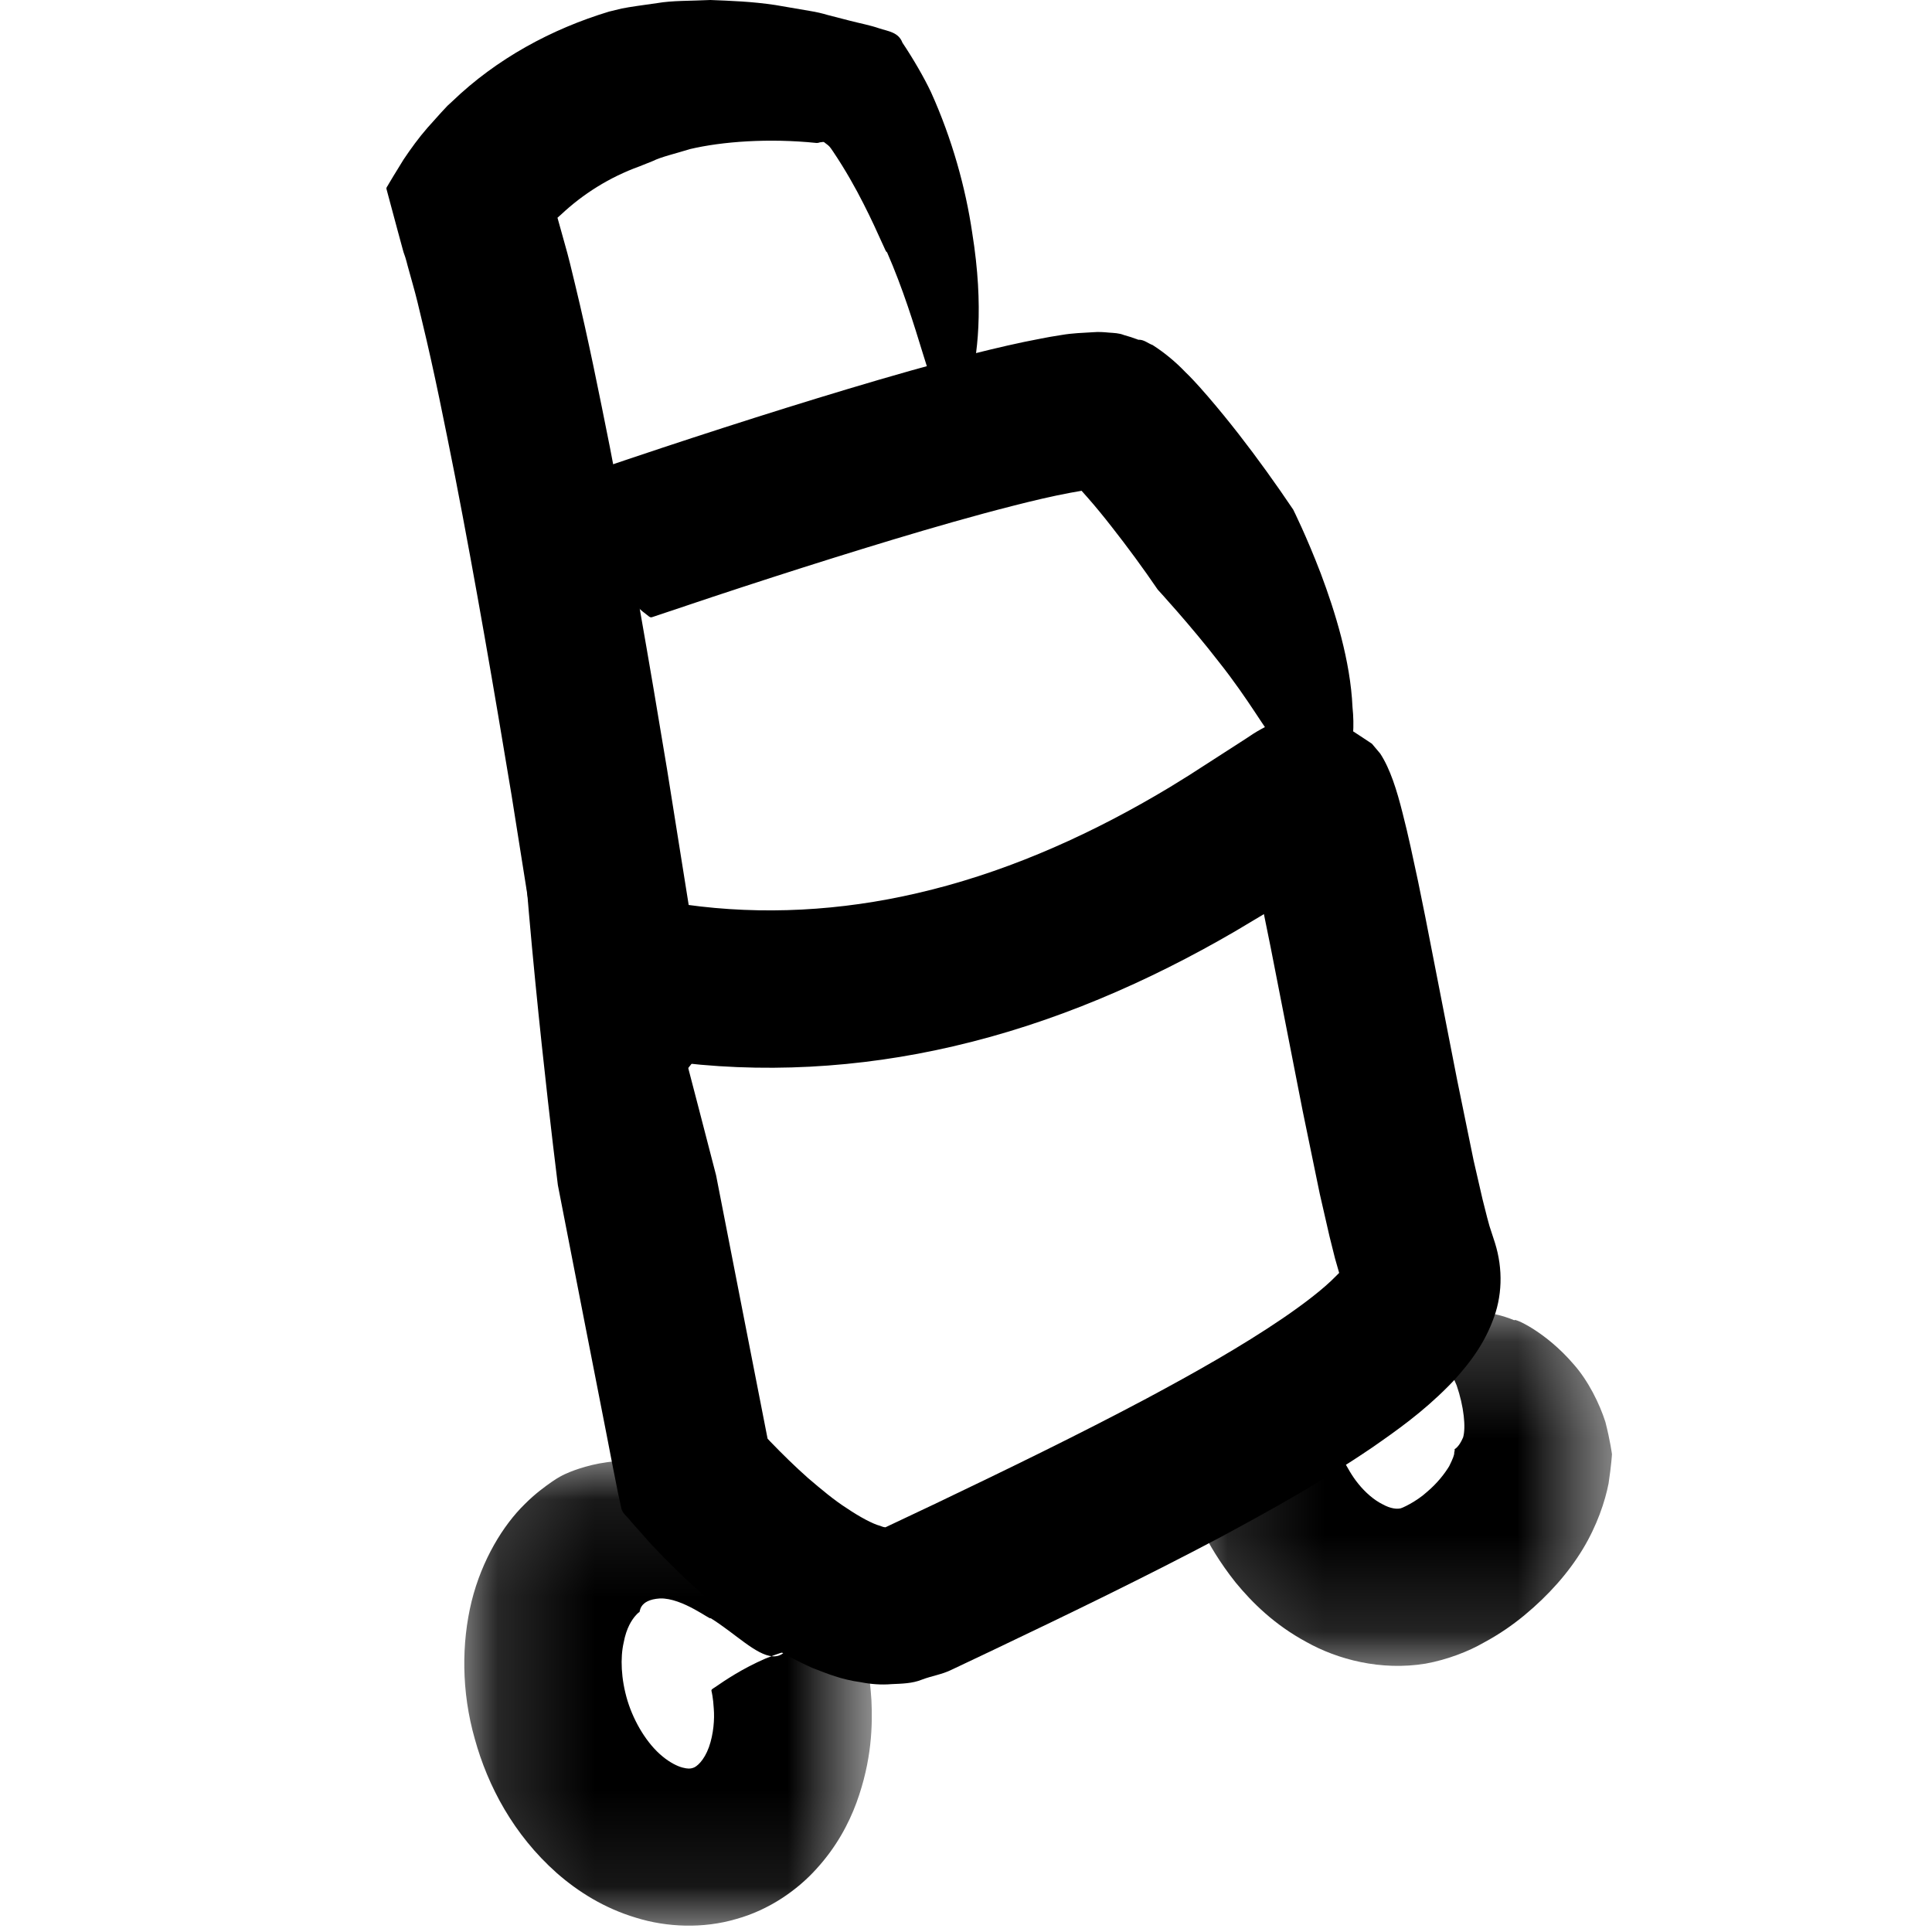
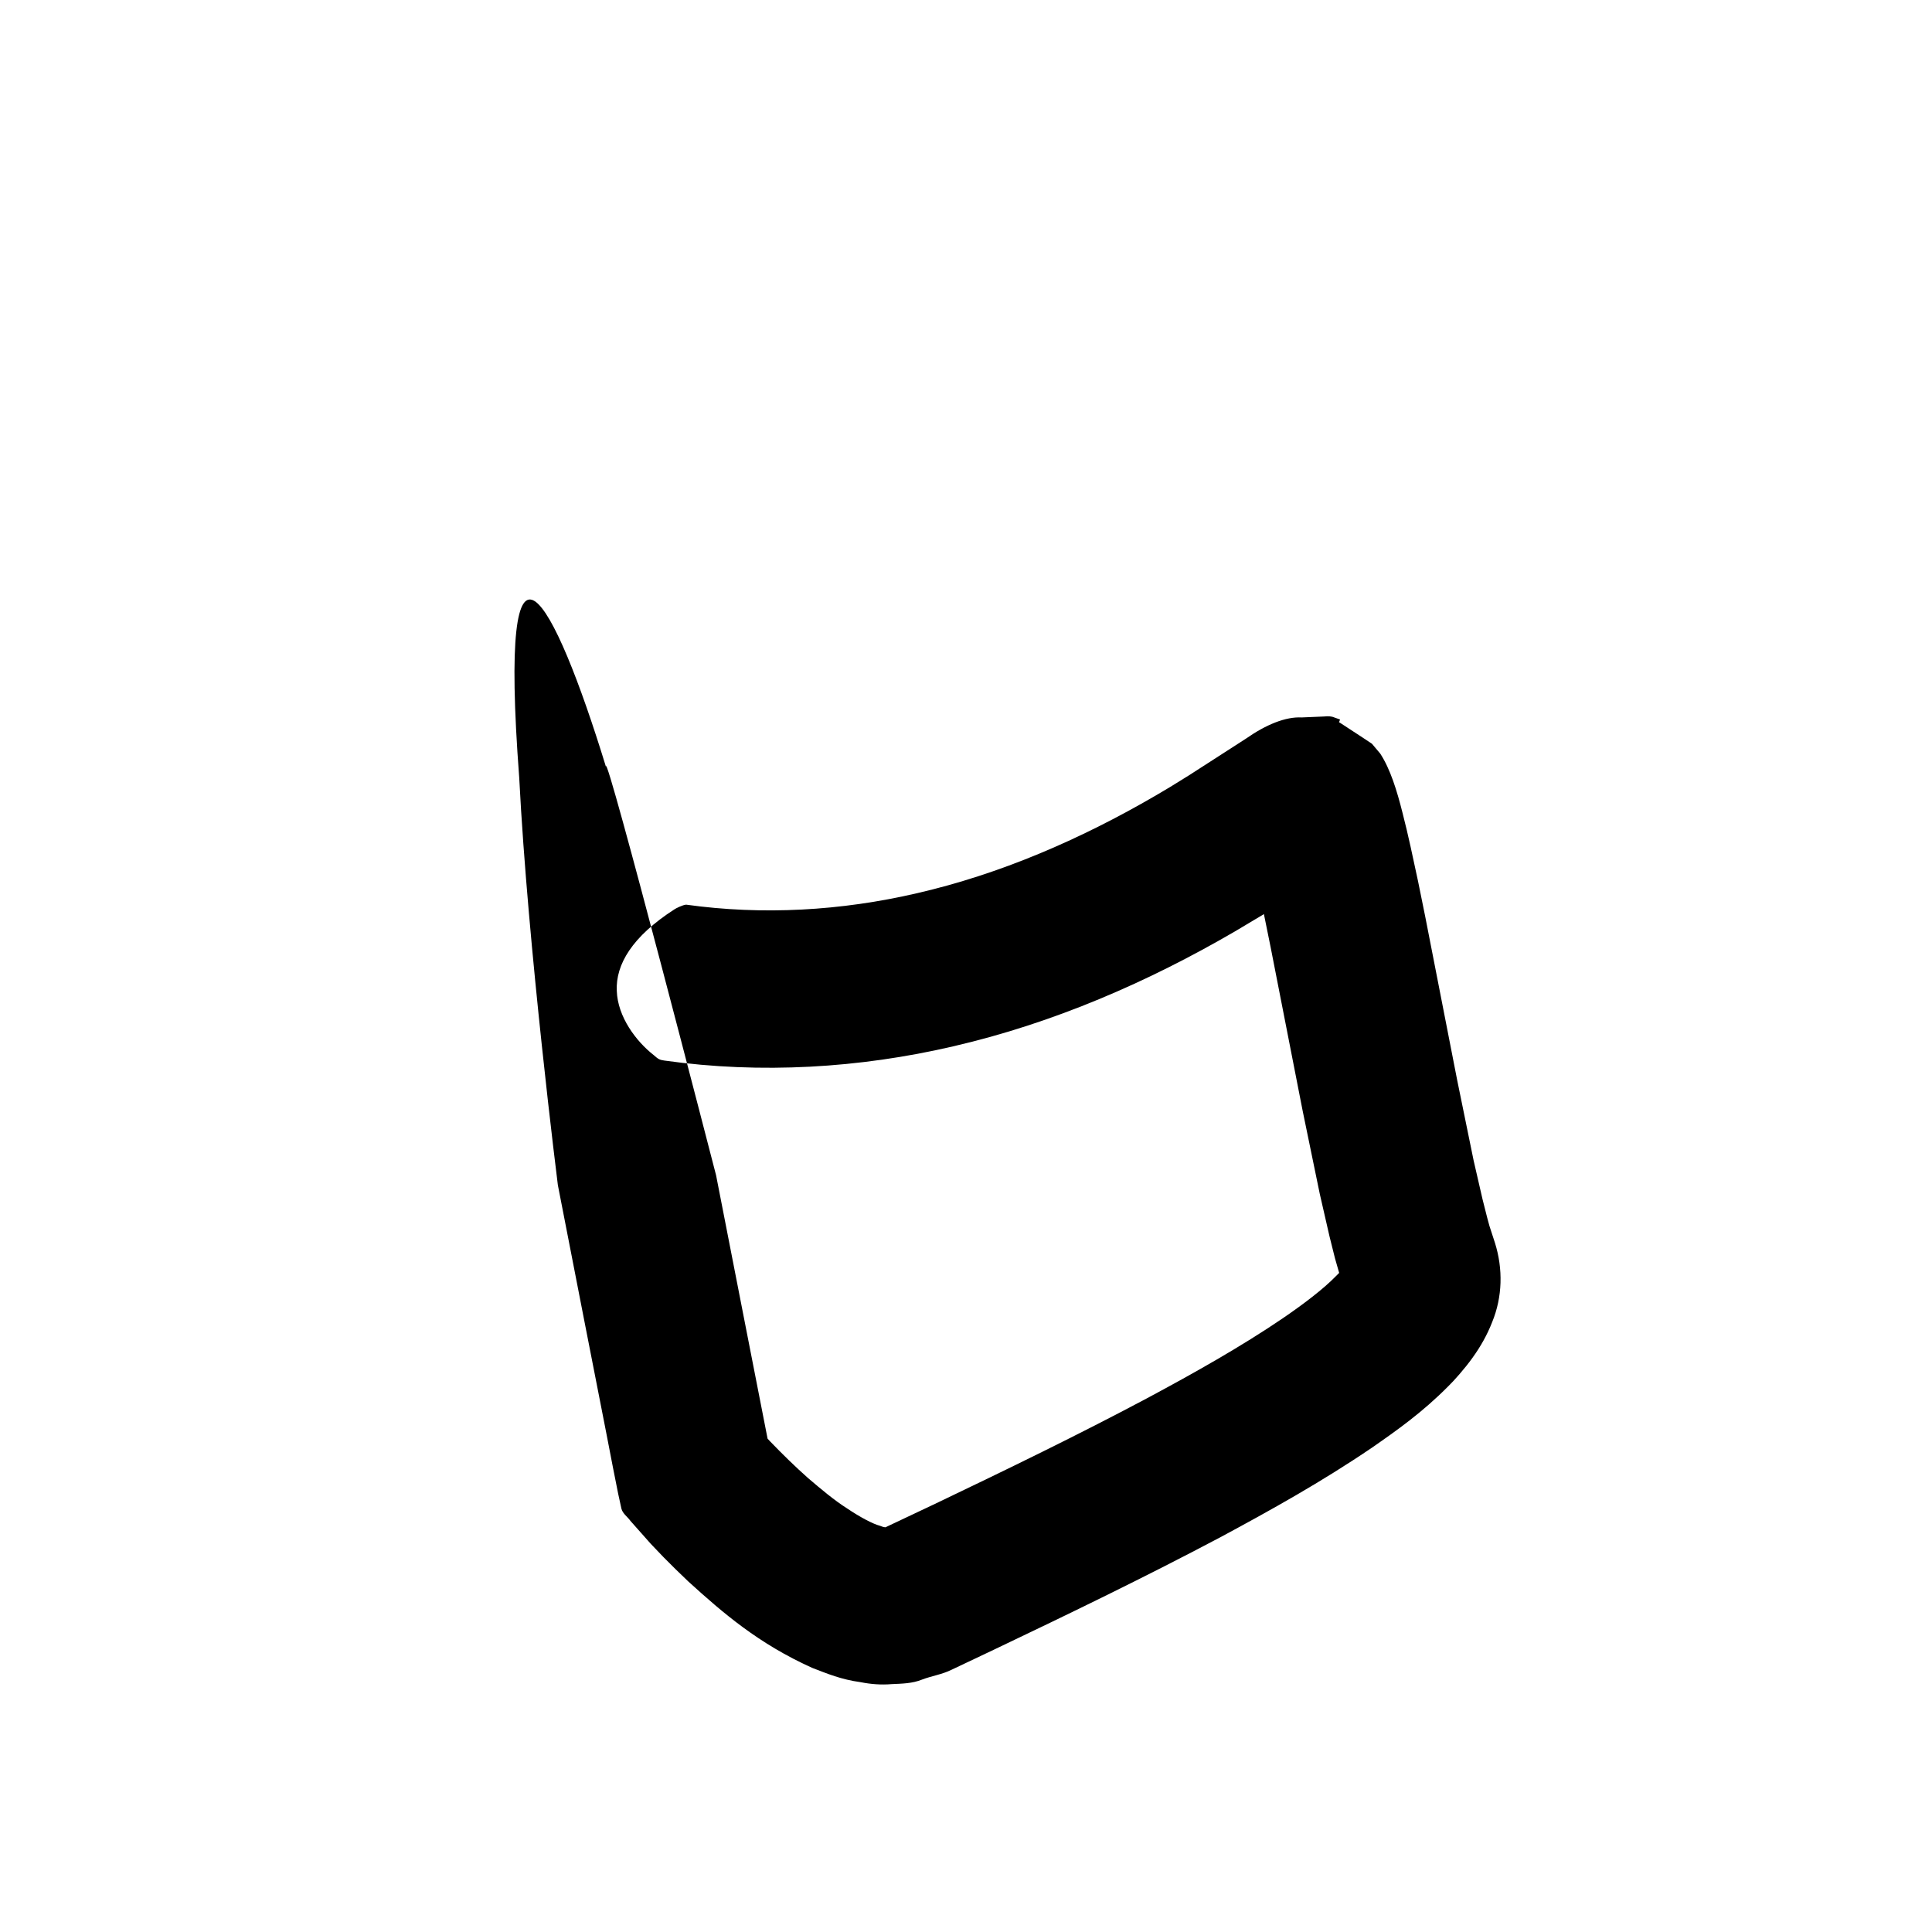
<svg xmlns="http://www.w3.org/2000/svg" xmlns:xlink="http://www.w3.org/1999/xlink" width="20px" height="20px" viewBox="0 0 20 20" version="1.1">
  <title>Trolley Copy</title>
  <desc>Created with Sketch.</desc>
  <defs>
-     <polygon id="path-1" points="0.151 0.097 4.369 0.097 4.369 4.91 0.151 4.91" />
-     <polygon id="path-3" points="0.134 0.198 4.482 0.198 4.482 3.858 0.134 3.858" />
-   </defs>
+     </defs>
  <g id="Trolley-Copy" stroke="none" stroke-width="1" fill="none" fill-rule="evenodd">
    <g id="Group-13-Copy-2" transform="translate(4, 0)">
      <path d="M2.879,10.979 C2.835,10.972 2.819,10.97 2.768,10.923 C2.586,10.781 2.394,10.527 2.385,10.258 C2.372,9.983 2.546,9.694 2.981,9.414 C2.996,9.403 3.069,9.367 3.103,9.365 C3.894,9.475 4.704,9.43 5.495,9.246 C6.35,9.049 7.177,8.693 7.961,8.237 L8.108,8.15 L8.307,8.027 L8.9,7.645 C9.106,7.501 9.309,7.418 9.475,7.427 L9.708,7.417 C9.746,7.413 9.781,7.413 9.815,7.428 C9.831,7.433 9.851,7.44 9.872,7.448 C9.874,7.443 9.853,7.5 9.863,7.477 L9.864,7.478 L9.868,7.48 L9.876,7.485 L9.89,7.494 L9.916,7.511 L10.104,7.634 L10.202,7.699 L10.288,7.801 C10.392,7.96 10.461,8.184 10.519,8.415 C10.579,8.646 10.628,8.884 10.679,9.12 L10.754,9.489 L11.085,11.183 L11.255,12.014 L11.347,12.414 L11.395,12.604 L11.419,12.692 L11.476,12.867 C11.56,13.136 11.554,13.425 11.447,13.686 C11.396,13.817 11.327,13.94 11.243,14.056 C11.164,14.167 11.049,14.296 10.994,14.349 C10.722,14.623 10.462,14.806 10.2,14.988 C9.678,15.342 9.158,15.631 8.636,15.912 C7.856,16.325 7.074,16.703 6.294,17.075 L6.001,17.214 L5.849,17.286 C5.752,17.334 5.644,17.349 5.545,17.387 C5.444,17.428 5.337,17.429 5.23,17.434 C5.123,17.443 5.016,17.435 4.91,17.414 C4.705,17.386 4.563,17.325 4.411,17.267 C3.852,17.016 3.484,16.697 3.126,16.372 C3.039,16.289 2.953,16.206 2.87,16.121 L2.738,15.983 L2.526,15.744 C2.496,15.701 2.446,15.669 2.433,15.618 L2.399,15.462 L2.342,15.175 L2.281,14.859 L2.047,13.664 L1.775,12.268 C1.775,12.268 1.464,9.804 1.375,8.051 C1.151,5.091 1.732,6.178 2.272,7.935 C2.271,7.741 3.413,12.167 3.413,12.167 L3.687,13.57 L3.925,14.786 L3.946,14.893 L3.972,14.921 C4.099,15.053 4.231,15.182 4.365,15.301 C4.5,15.416 4.636,15.531 4.769,15.615 C4.898,15.702 5.032,15.775 5.113,15.796 C5.171,15.82 5.166,15.804 5.163,15.812 L5.679,15.568 C6.421,15.213 7.157,14.856 7.868,14.478 C8.361,14.214 8.848,13.94 9.279,13.647 C9.491,13.502 9.699,13.345 9.831,13.209 L9.863,13.177 L9.82,13.027 L9.763,12.799 L9.662,12.358 L9.485,11.499 L9.154,9.808 L9.084,9.463 L8.784,9.642 C7.889,10.163 6.91,10.591 5.866,10.832 C4.899,11.057 3.877,11.119 2.879,10.979" id="Fill-1" fill="#000000" />
-       <path d="M2.756,6.387 C2.738,6.393 2.732,6.395 2.697,6.365 C2.469,6.199 2.045,5.719 2.194,4.926 C2.197,4.912 2.214,4.856 2.229,4.845 C3.073,4.56 3.917,4.285 4.776,4.027 C5.206,3.898 5.638,3.774 6.084,3.66 C6.309,3.604 6.535,3.55 6.781,3.504 C6.85,3.491 6.888,3.483 6.988,3.468 C7.103,3.448 7.207,3.446 7.317,3.439 C7.372,3.434 7.425,3.438 7.478,3.443 C7.531,3.447 7.585,3.448 7.634,3.468 C7.685,3.482 7.735,3.498 7.784,3.517 C7.842,3.514 7.882,3.554 7.932,3.572 C8.054,3.65 8.17,3.746 8.274,3.855 C8.324,3.902 8.391,3.976 8.419,4.007 L8.505,4.105 C8.616,4.234 8.72,4.362 8.82,4.49 C9.02,4.747 9.207,5.008 9.387,5.275 C9.387,5.275 9.524,5.548 9.673,5.938 C9.82,6.329 9.98,6.841 10.001,7.32 C10.042,7.71 9.944,8.053 9.77,8.17 C9.6,8.275 9.527,8.188 9.504,8.115 C9.473,8.028 9.429,7.979 9.367,7.91 C9.309,7.839 9.233,7.716 9.133,7.568 C9.132,7.61 8.924,7.237 8.62,6.855 C8.326,6.474 7.985,6.104 7.985,6.104 C7.833,5.881 7.672,5.662 7.507,5.452 C7.425,5.347 7.341,5.244 7.259,5.151 L7.196,5.08 L7.2,5.08 L7.081,5.101 C6.893,5.136 6.69,5.184 6.487,5.236 C6.078,5.34 5.662,5.46 5.247,5.585 C4.416,5.836 3.583,6.107 2.756,6.387" id="Fill-3" fill="#000000" />
-       <path d="M3.333,10.646 C3.339,10.686 3.34,10.7 3.309,10.757 C3.135,11.151 2.625,11.746 1.802,11.008 C1.787,10.994 1.73,10.928 1.718,10.892 L1.296,8.234 C1.113,7.13 0.924,6.028 0.712,4.937 C0.604,4.394 0.496,3.847 0.369,3.324 C0.338,3.192 0.307,3.061 0.272,2.939 L0.22,2.752 L0.208,2.706 C0.19,2.638 0.181,2.629 0.171,2.588 L0.118,2.393 L0.013,2.002 L0,1.953 C-0.001,1.937 0.015,1.924 0.021,1.909 L0.073,1.822 L0.178,1.651 C0.253,1.539 0.335,1.426 0.425,1.323 L0.564,1.168 L0.632,1.095 L0.681,1.05 C1.142,0.606 1.713,0.299 2.305,0.12 C2.305,0.12 2.351,0.109 2.437,0.088 C2.522,0.071 2.648,0.054 2.804,0.032 C2.959,0.005 3.146,0.01 3.354,0 C3.56,0.008 3.79,0.016 4.026,0.052 C4.143,0.072 4.264,0.092 4.388,0.114 C4.45,0.124 4.511,0.138 4.571,0.156 C4.647,0.175 4.723,0.195 4.8,0.215 C4.9,0.241 5.008,0.261 5.1,0.293 C5.193,0.324 5.301,0.332 5.342,0.442 C5.451,0.604 5.568,0.806 5.638,0.955 C5.857,1.44 5.996,1.946 6.064,2.408 C6.19,3.191 6.116,3.702 6.04,3.984 C5.957,4.267 5.87,4.332 5.793,4.254 C5.634,4.097 5.518,3.377 5.18,2.605 C5.183,2.65 5.104,2.433 4.939,2.109 C4.857,1.947 4.752,1.759 4.625,1.57 C4.583,1.507 4.581,1.513 4.569,1.501 L4.535,1.475 C4.526,1.463 4.505,1.474 4.492,1.473 C4.476,1.475 4.477,1.48 4.453,1.48 C3.956,1.429 3.476,1.465 3.144,1.543 C2.982,1.593 2.844,1.624 2.758,1.667 C2.669,1.702 2.618,1.723 2.618,1.723 C2.31,1.834 2.033,2.009 1.806,2.223 L1.771,2.254 L1.843,2.512 C1.886,2.66 1.919,2.802 1.953,2.943 C2.091,3.512 2.201,4.068 2.313,4.627 C2.53,5.743 2.722,6.855 2.906,7.968 L3.333,10.646 Z" id="Fill-5" fill="#000000" />
      <g id="Group-9" transform="translate(0.656, 15.024)">
        <mask id="mask-2" fill="white">
          <use xlink:href="#path-1" />
        </mask>
        <g id="Clip-8" />
-         <path d="M2.709,2.48 C2.708,2.469 2.707,2.466 2.743,2.444 C2.846,2.373 3.024,2.251 3.271,2.144 C3.516,2.044 3.831,1.952 4.233,2.104 C4.247,2.109 4.301,2.141 4.312,2.161 C4.314,2.176 4.349,2.322 4.365,2.576 C4.377,2.83 4.371,3.198 4.21,3.638 C4.129,3.857 4.002,4.096 3.798,4.32 C3.598,4.543 3.305,4.748 2.964,4.842 C2.625,4.942 2.247,4.928 1.927,4.828 C1.603,4.731 1.33,4.561 1.107,4.365 C0.66,3.968 0.394,3.466 0.259,2.977 C0.119,2.486 0.121,1.984 0.226,1.553 C0.333,1.121 0.555,0.762 0.776,0.547 C0.884,0.438 0.986,0.365 1.056,0.316 C1.125,0.268 1.168,0.248 1.168,0.248 C1.168,0.248 1.275,0.19 1.471,0.142 C1.663,0.096 1.95,0.069 2.239,0.142 C2.529,0.211 2.8,0.369 3.002,0.563 C3.206,0.757 3.345,0.983 3.428,1.195 C3.583,1.545 3.575,1.791 3.539,1.934 C3.5,2.079 3.427,2.128 3.342,2.122 C3.169,2.11 2.956,1.886 2.699,1.726 C2.715,1.761 2.411,1.515 2.176,1.523 C1.949,1.537 1.972,1.673 1.962,1.665 C1.962,1.665 1.949,1.67 1.918,1.707 C1.888,1.743 1.829,1.823 1.8,1.981 C1.765,2.134 1.771,2.354 1.84,2.582 C1.909,2.807 2.045,3.03 2.202,3.158 C2.279,3.222 2.356,3.26 2.41,3.274 C2.465,3.288 2.49,3.286 2.515,3.278 C2.554,3.269 2.632,3.203 2.683,3.062 C2.731,2.926 2.742,2.772 2.733,2.664 C2.727,2.554 2.711,2.487 2.709,2.48" id="Fill-7" fill="#000000" mask="url(#mask-2)" />
      </g>
      <g id="Group-12" transform="translate(8.205, 13.387)">
        <mask id="mask-4" fill="white">
          <use xlink:href="#path-3" />
        </mask>
        <g id="Clip-11" />
        <path d="M0.136,2.217 C0.132,2.203 0.13,2.198 0.161,2.167 C0.247,2.066 0.418,1.932 0.665,1.836 C0.911,1.737 1.234,1.678 1.59,1.629 C1.603,1.627 1.651,1.623 1.659,1.626 C1.659,1.631 1.679,1.67 1.706,1.737 C1.741,1.798 1.787,1.889 1.857,1.974 C1.926,2.06 2.018,2.141 2.105,2.184 C2.193,2.233 2.254,2.234 2.285,2.229 C2.3,2.232 2.459,2.156 2.564,2.06 C2.676,1.966 2.752,1.865 2.797,1.791 C2.833,1.718 2.852,1.672 2.849,1.65 C2.856,1.626 2.854,1.615 2.852,1.615 C2.852,1.615 2.897,1.597 2.941,1.493 C2.971,1.39 2.949,1.171 2.874,0.954 C2.724,0.617 2.689,0.397 2.812,0.285 C2.925,0.18 3.186,0.161 3.473,0.281 C3.457,0.251 3.79,0.39 4.088,0.739 C4.238,0.909 4.353,1.143 4.414,1.333 C4.464,1.528 4.482,1.667 4.482,1.667 C4.482,1.667 4.476,1.777 4.447,1.969 C4.411,2.155 4.327,2.407 4.179,2.651 C4.031,2.895 3.827,3.126 3.577,3.333 C3.452,3.436 3.316,3.531 3.152,3.619 C3.002,3.706 2.779,3.794 2.552,3.835 C2.087,3.911 1.64,3.791 1.319,3.611 C0.989,3.433 0.758,3.204 0.587,2.996 C0.25,2.573 0.148,2.231 0.136,2.217" id="Fill-10" fill="#000000" mask="url(#mask-4)" />
      </g>
    </g>
  </g>
</svg>